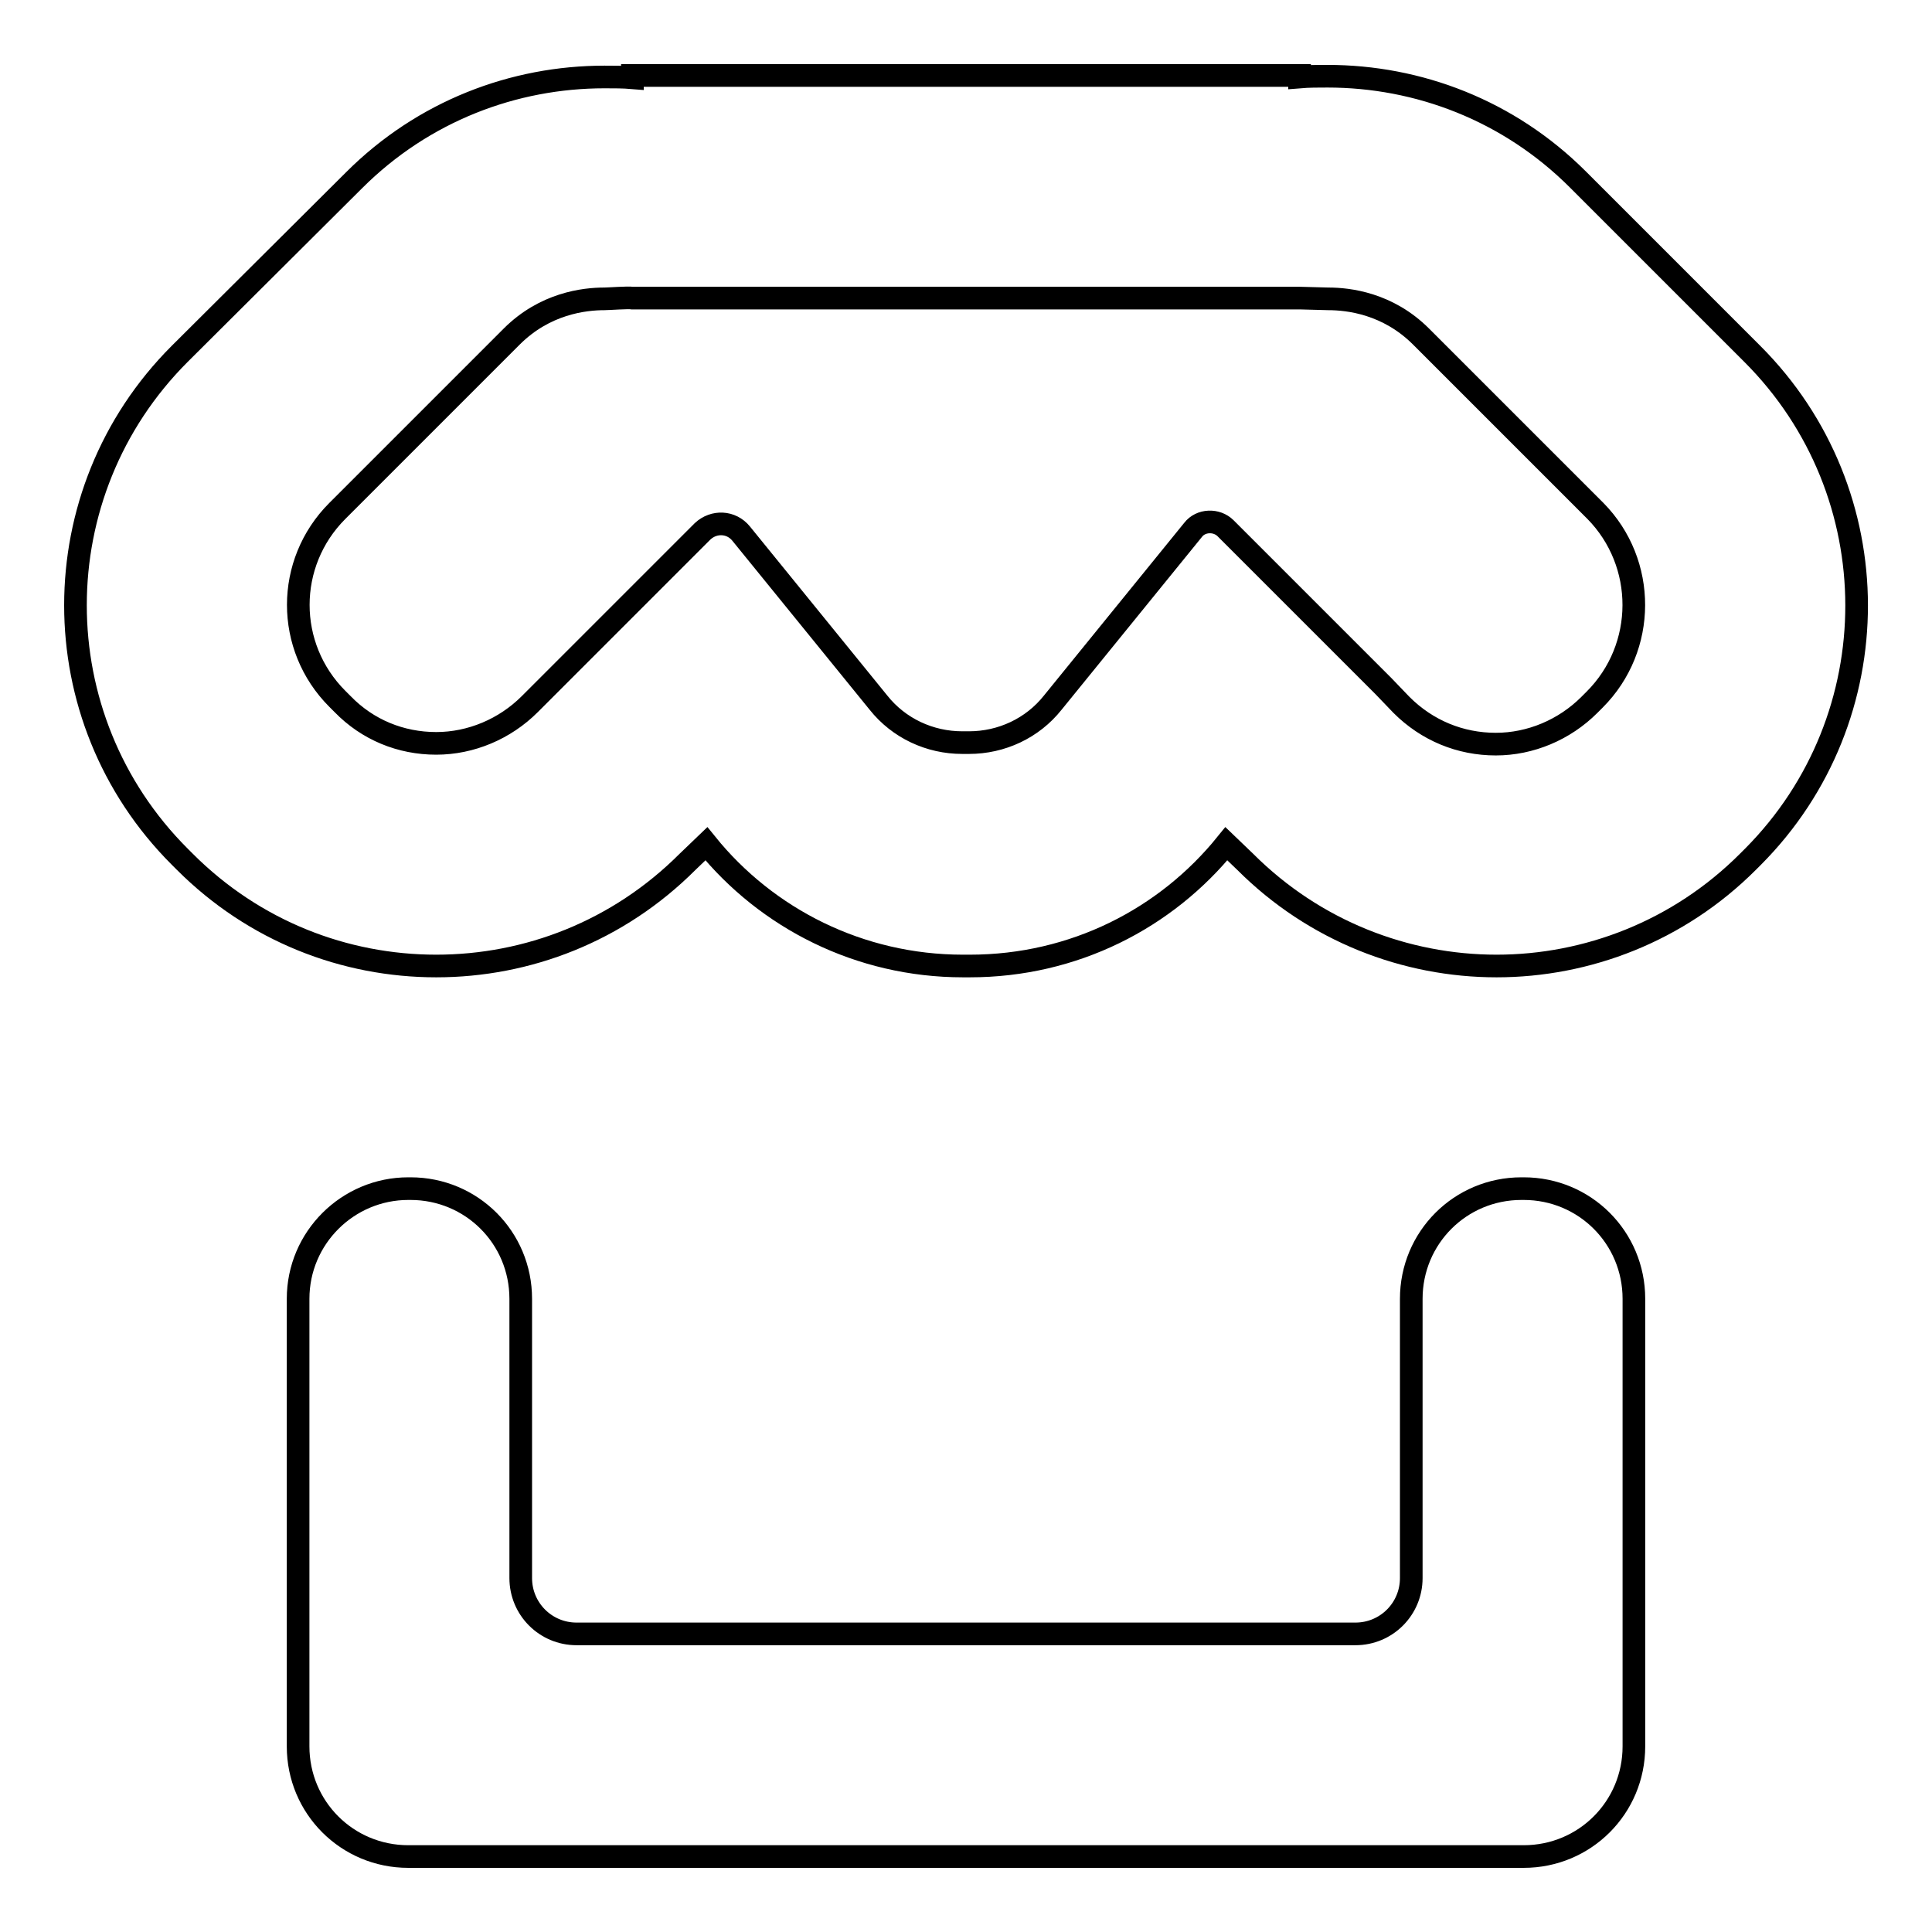
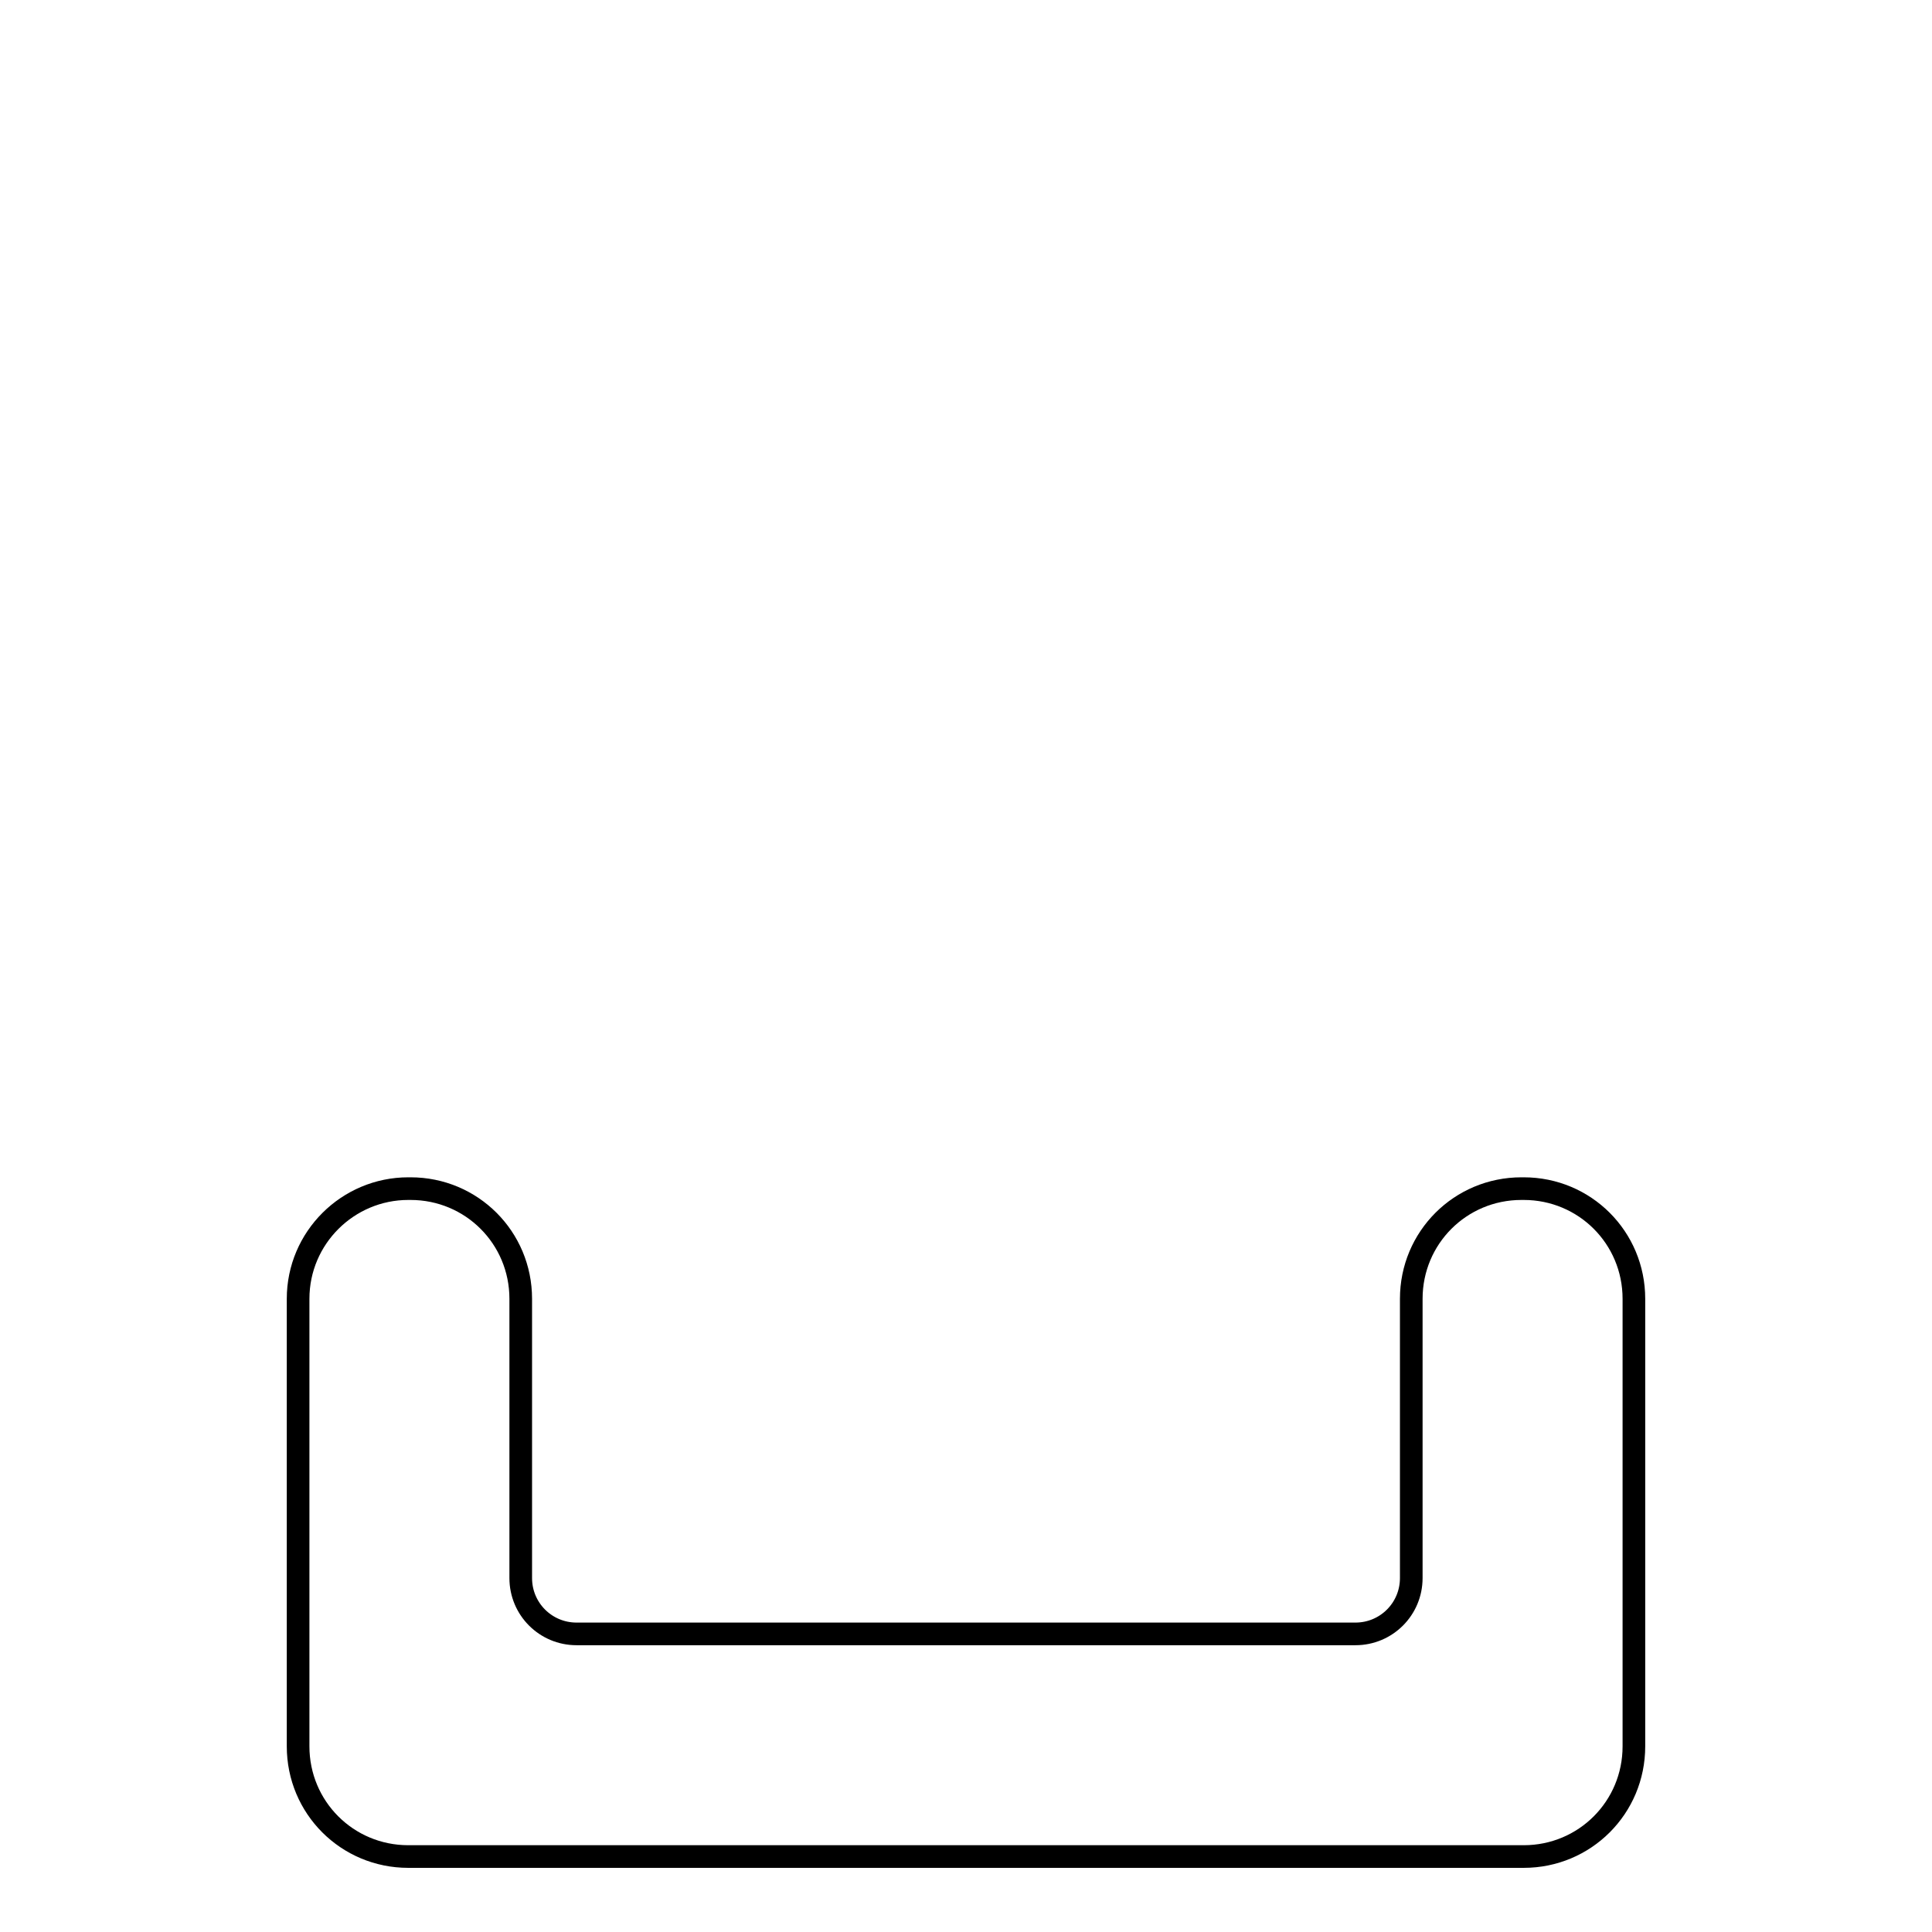
<svg xmlns="http://www.w3.org/2000/svg" version="1.1" x="0px" y="0px" viewBox="0 0 256 256" enable-background="new 0 0 256 256" xml:space="preserve">
  <g>
    <g>
      <path stroke-width="3" fill-opacity="0" stroke="#000000" d="M201.9,157.5h-0.3c-8.1,0-14.6,6.5-14.6,14.6v37c0,4.1-3.3,7.4-7.4,7.4H76.4c-4.1,0-7.4-3.3-7.4-7.4v-37c0-8.1-6.5-14.6-14.6-14.6h-0.3c-8,0-14.6,6.5-14.6,14.6v59.3c0,8.1,6.5,14.6,14.6,14.6h147.8c8.1,0,14.6-6.5,14.6-14.6v-59.3C216.5,164,210,157.5,201.9,157.5L201.9,157.5z" />
-       <path stroke-width="3" fill-opacity="0" stroke="#000000" d="M232.2,46.9l-23.1-23.1c-9.2-9.2-21.2-13.7-33.2-13.7c-1.2,0-2.5,0-3.7,0.1V10H83.8v0.3c-1.2-0.1-2.5-0.1-3.7-0.1c-12,0-24,4.5-33.2,13.7L23.8,46.9c-18.4,18.4-18.4,48.2,0,66.6l0.7,0.7c9.2,9.2,21.2,13.8,33.3,13.8c12.1,0,24.1-4.6,33.3-13.8l2.5-2.4c8,9.9,20.3,16.2,34,16.2h0.9c13.8,0,26-6.3,34-16.2l2.5,2.4c9.2,9.2,21.3,13.8,33.3,13.8c12,0,24.1-4.6,33.3-13.8l0.7-0.7C250.6,95.1,250.6,65.3,232.2,46.9L232.2,46.9z M211.3,92.7l-0.7,0.7c-3.3,3.3-7.8,5.2-12.4,5.2c-4.7,0-9.1-1.8-12.5-5.2l-2.4-2.5L162.4,70c-1.2-1.2-3.3-1.1-4.3,0.2l-18.6,22.9c-2.7,3.4-6.8,5.3-11.1,5.3h-0.9c-4.3,0-8.4-1.9-11.1-5.3L98.2,70.7c-1.3-1.6-3.6-1.7-5.1-0.3L70.2,93.3c-3.3,3.3-7.8,5.2-12.4,5.2c-4.7,0-9.1-1.8-12.4-5.2l-0.7-0.7c-6.9-6.9-6.9-18,0-24.9l23.1-23.1c4.4-4.4,9.6-5,12.3-5c0.5,0,3.2-0.2,3.7-0.1h88.5c0.5,0,3.2,0.1,3.7,0.1c2.7,0,7.9,0.6,12.3,5l23.1,23.1C218.2,74.6,218.2,85.8,211.3,92.7L211.3,92.7z" />
    </g>
  </g>
</svg>